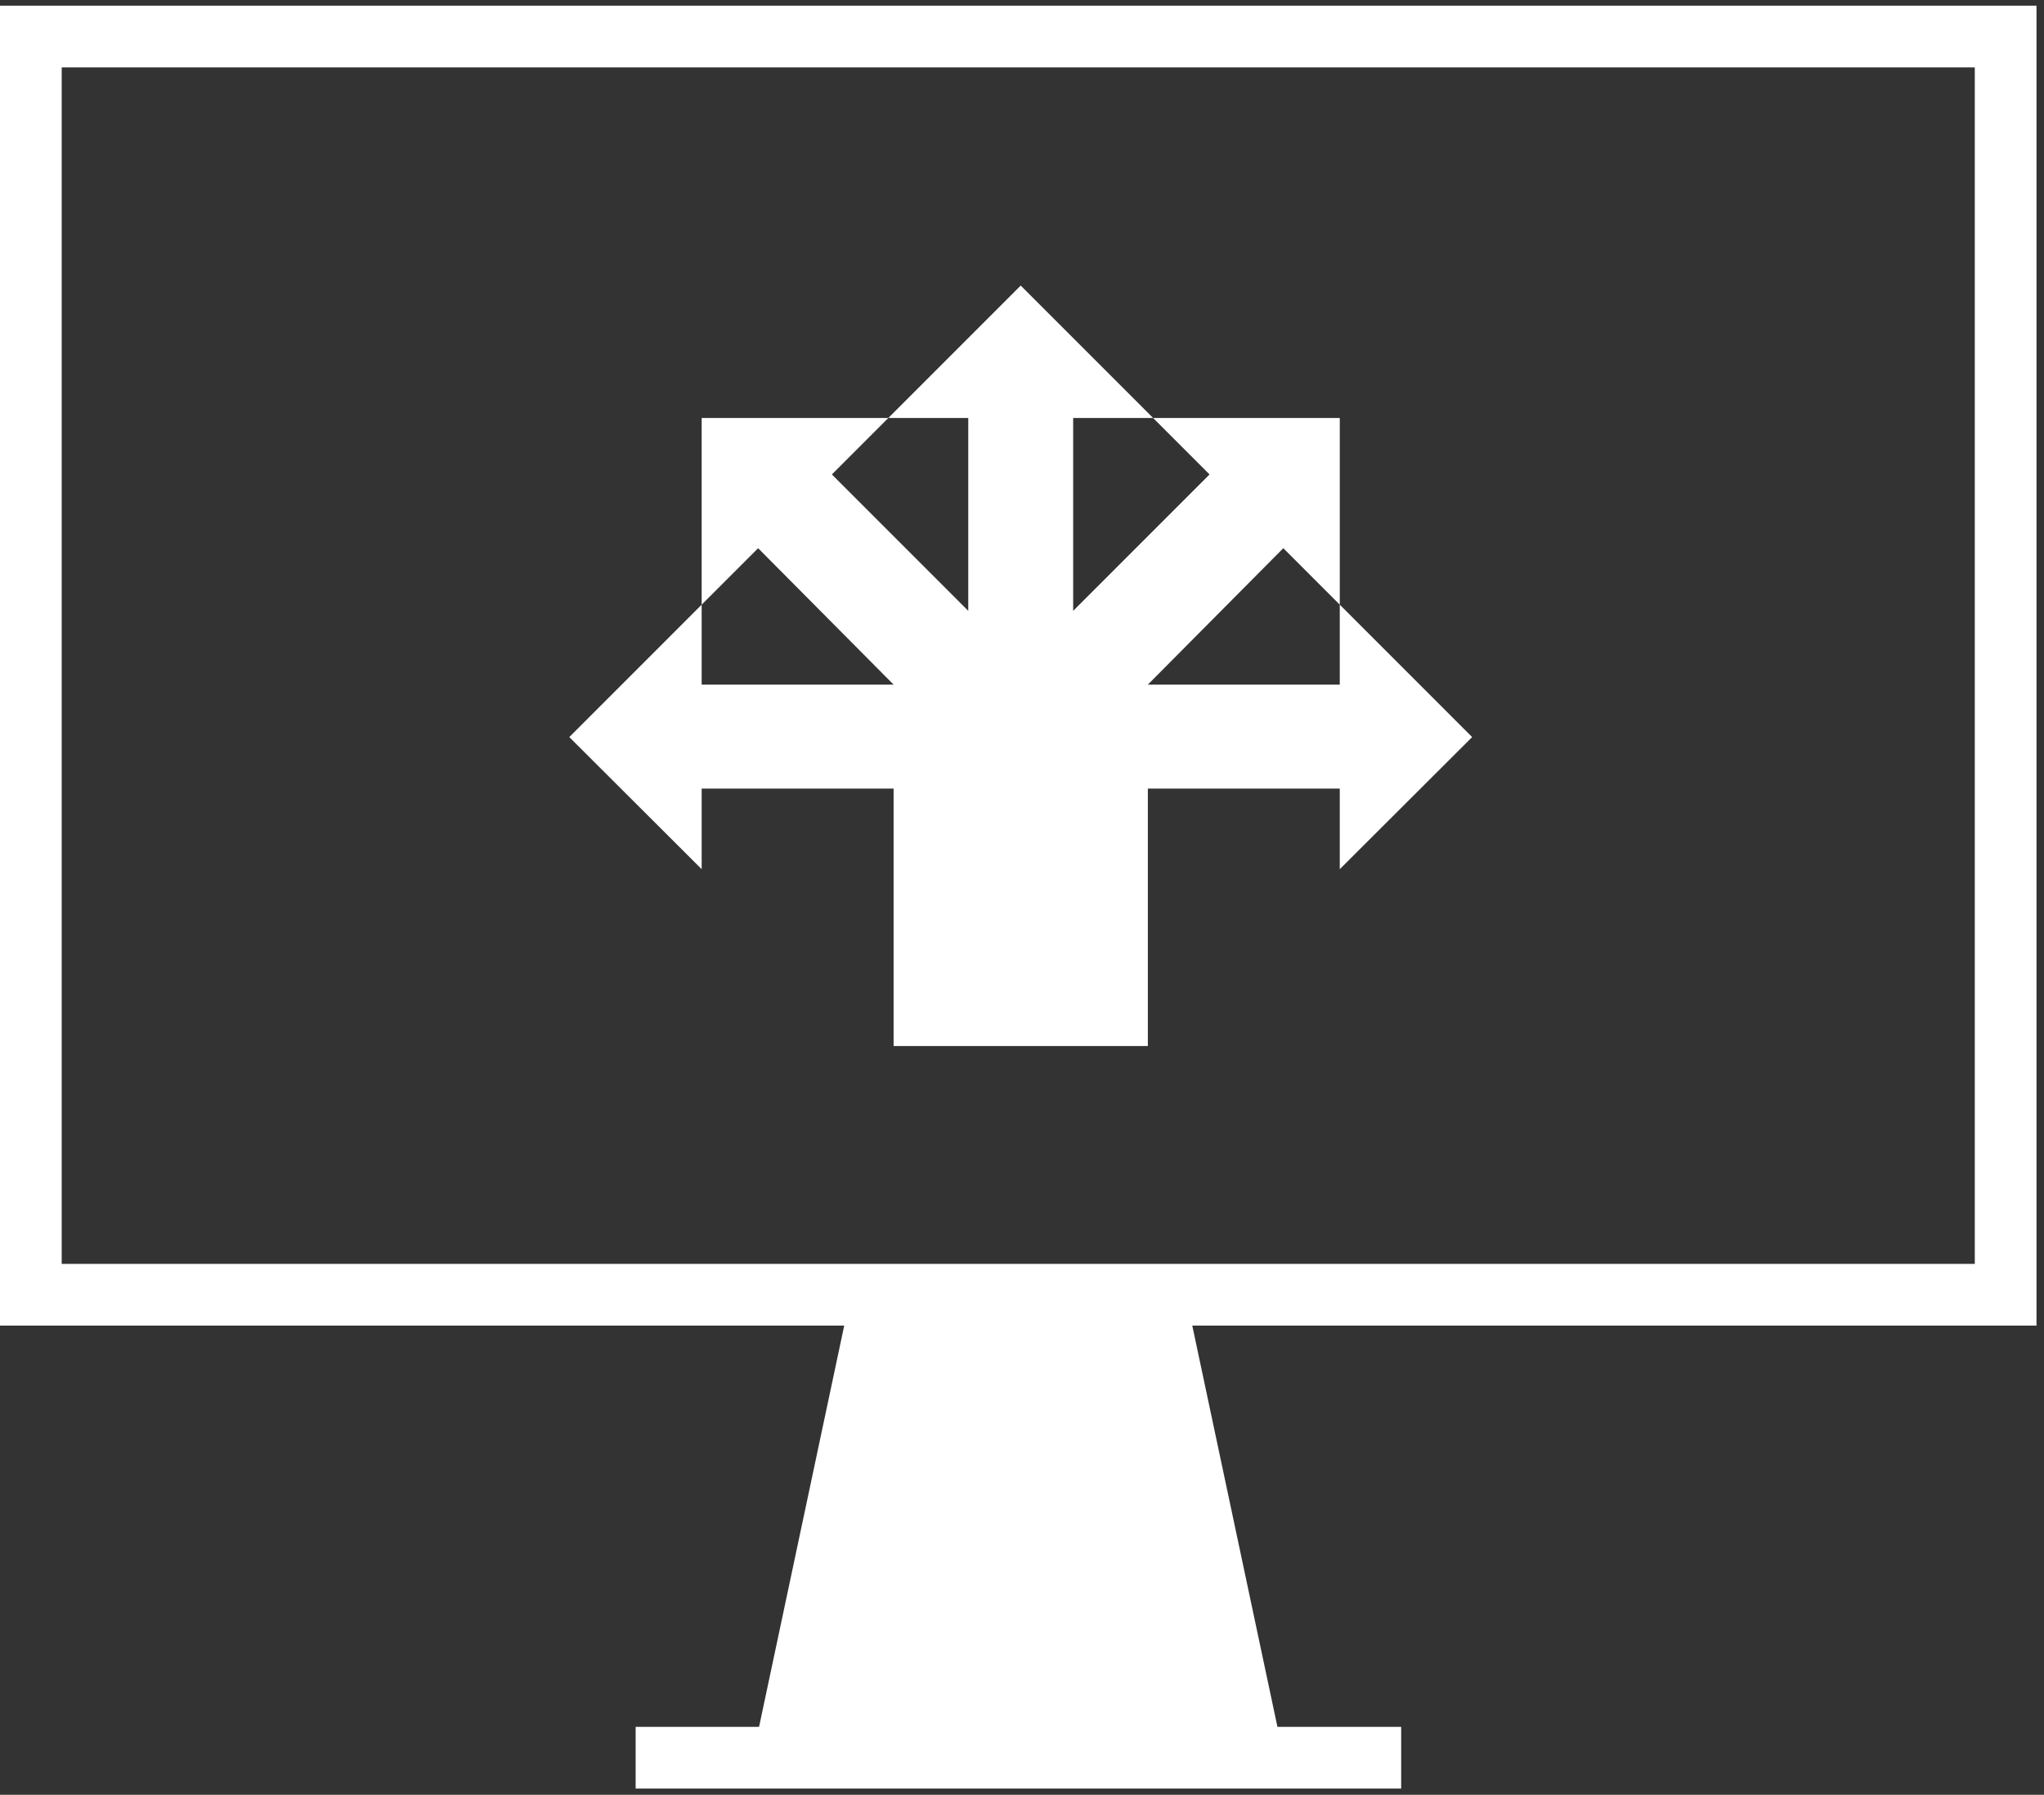
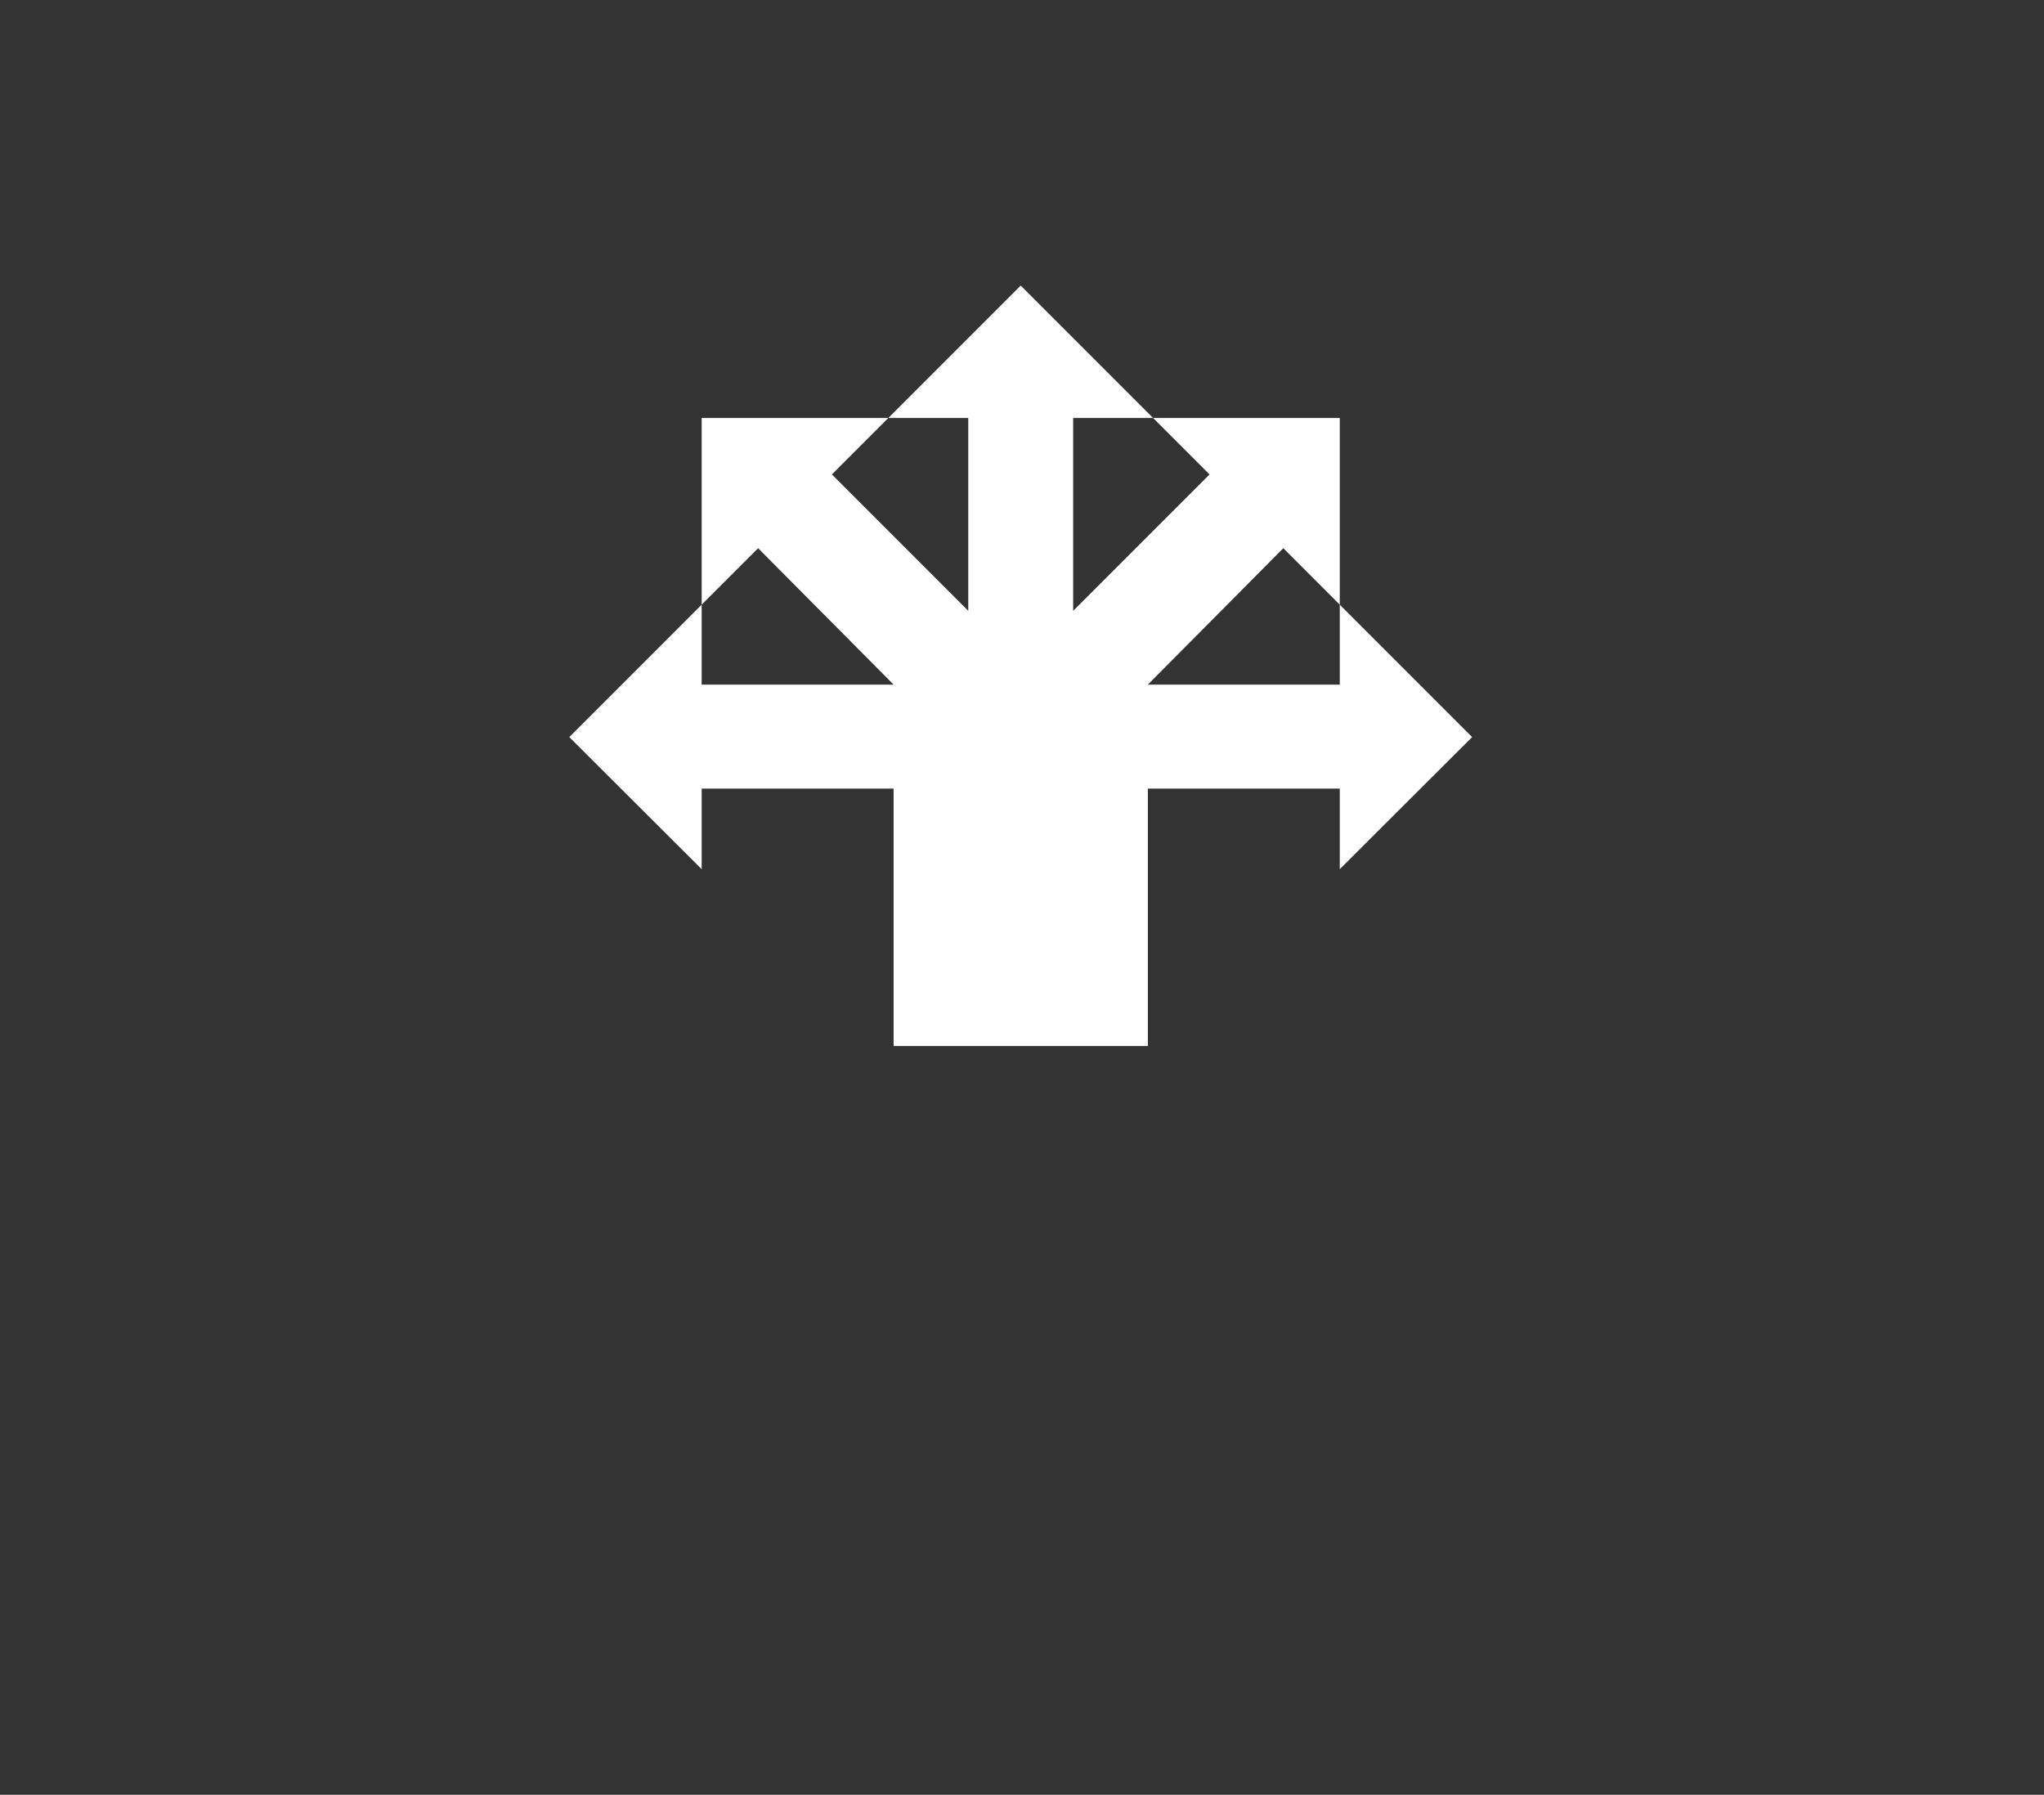
<svg xmlns="http://www.w3.org/2000/svg" width="172" height="151" viewBox="0 0 172 151" fill="none">
  <rect x="0" y="0" width="172" height="151" fill="#333333" stroke="none" />
-   <path d="M0 0.475V111.527H71.04L63.874 145.282H53.488V150.475H117.907V145.282H107.495L100.329 111.527H171.369V0.475H0ZM166.176 106.334H5.193V5.668H166.176V106.334Z" fill="white" />
  <path d="M59.044 66.348H75.195V88.003H96.59V66.348H112.74V73.125L123.879 62.012L112.74 50.873V57.598H96.59L107.989 46.121L112.74 50.873V35.164H97.031L101.783 39.916L90.306 51.392V35.164H97.031L85.892 24.025L74.753 35.164H81.478V51.392L70.002 39.916L74.753 35.164H59.044V50.873L63.796 46.121L75.195 57.598H59.044V50.873L47.906 62.012L59.044 73.125V66.348Z" fill="white" />
</svg>